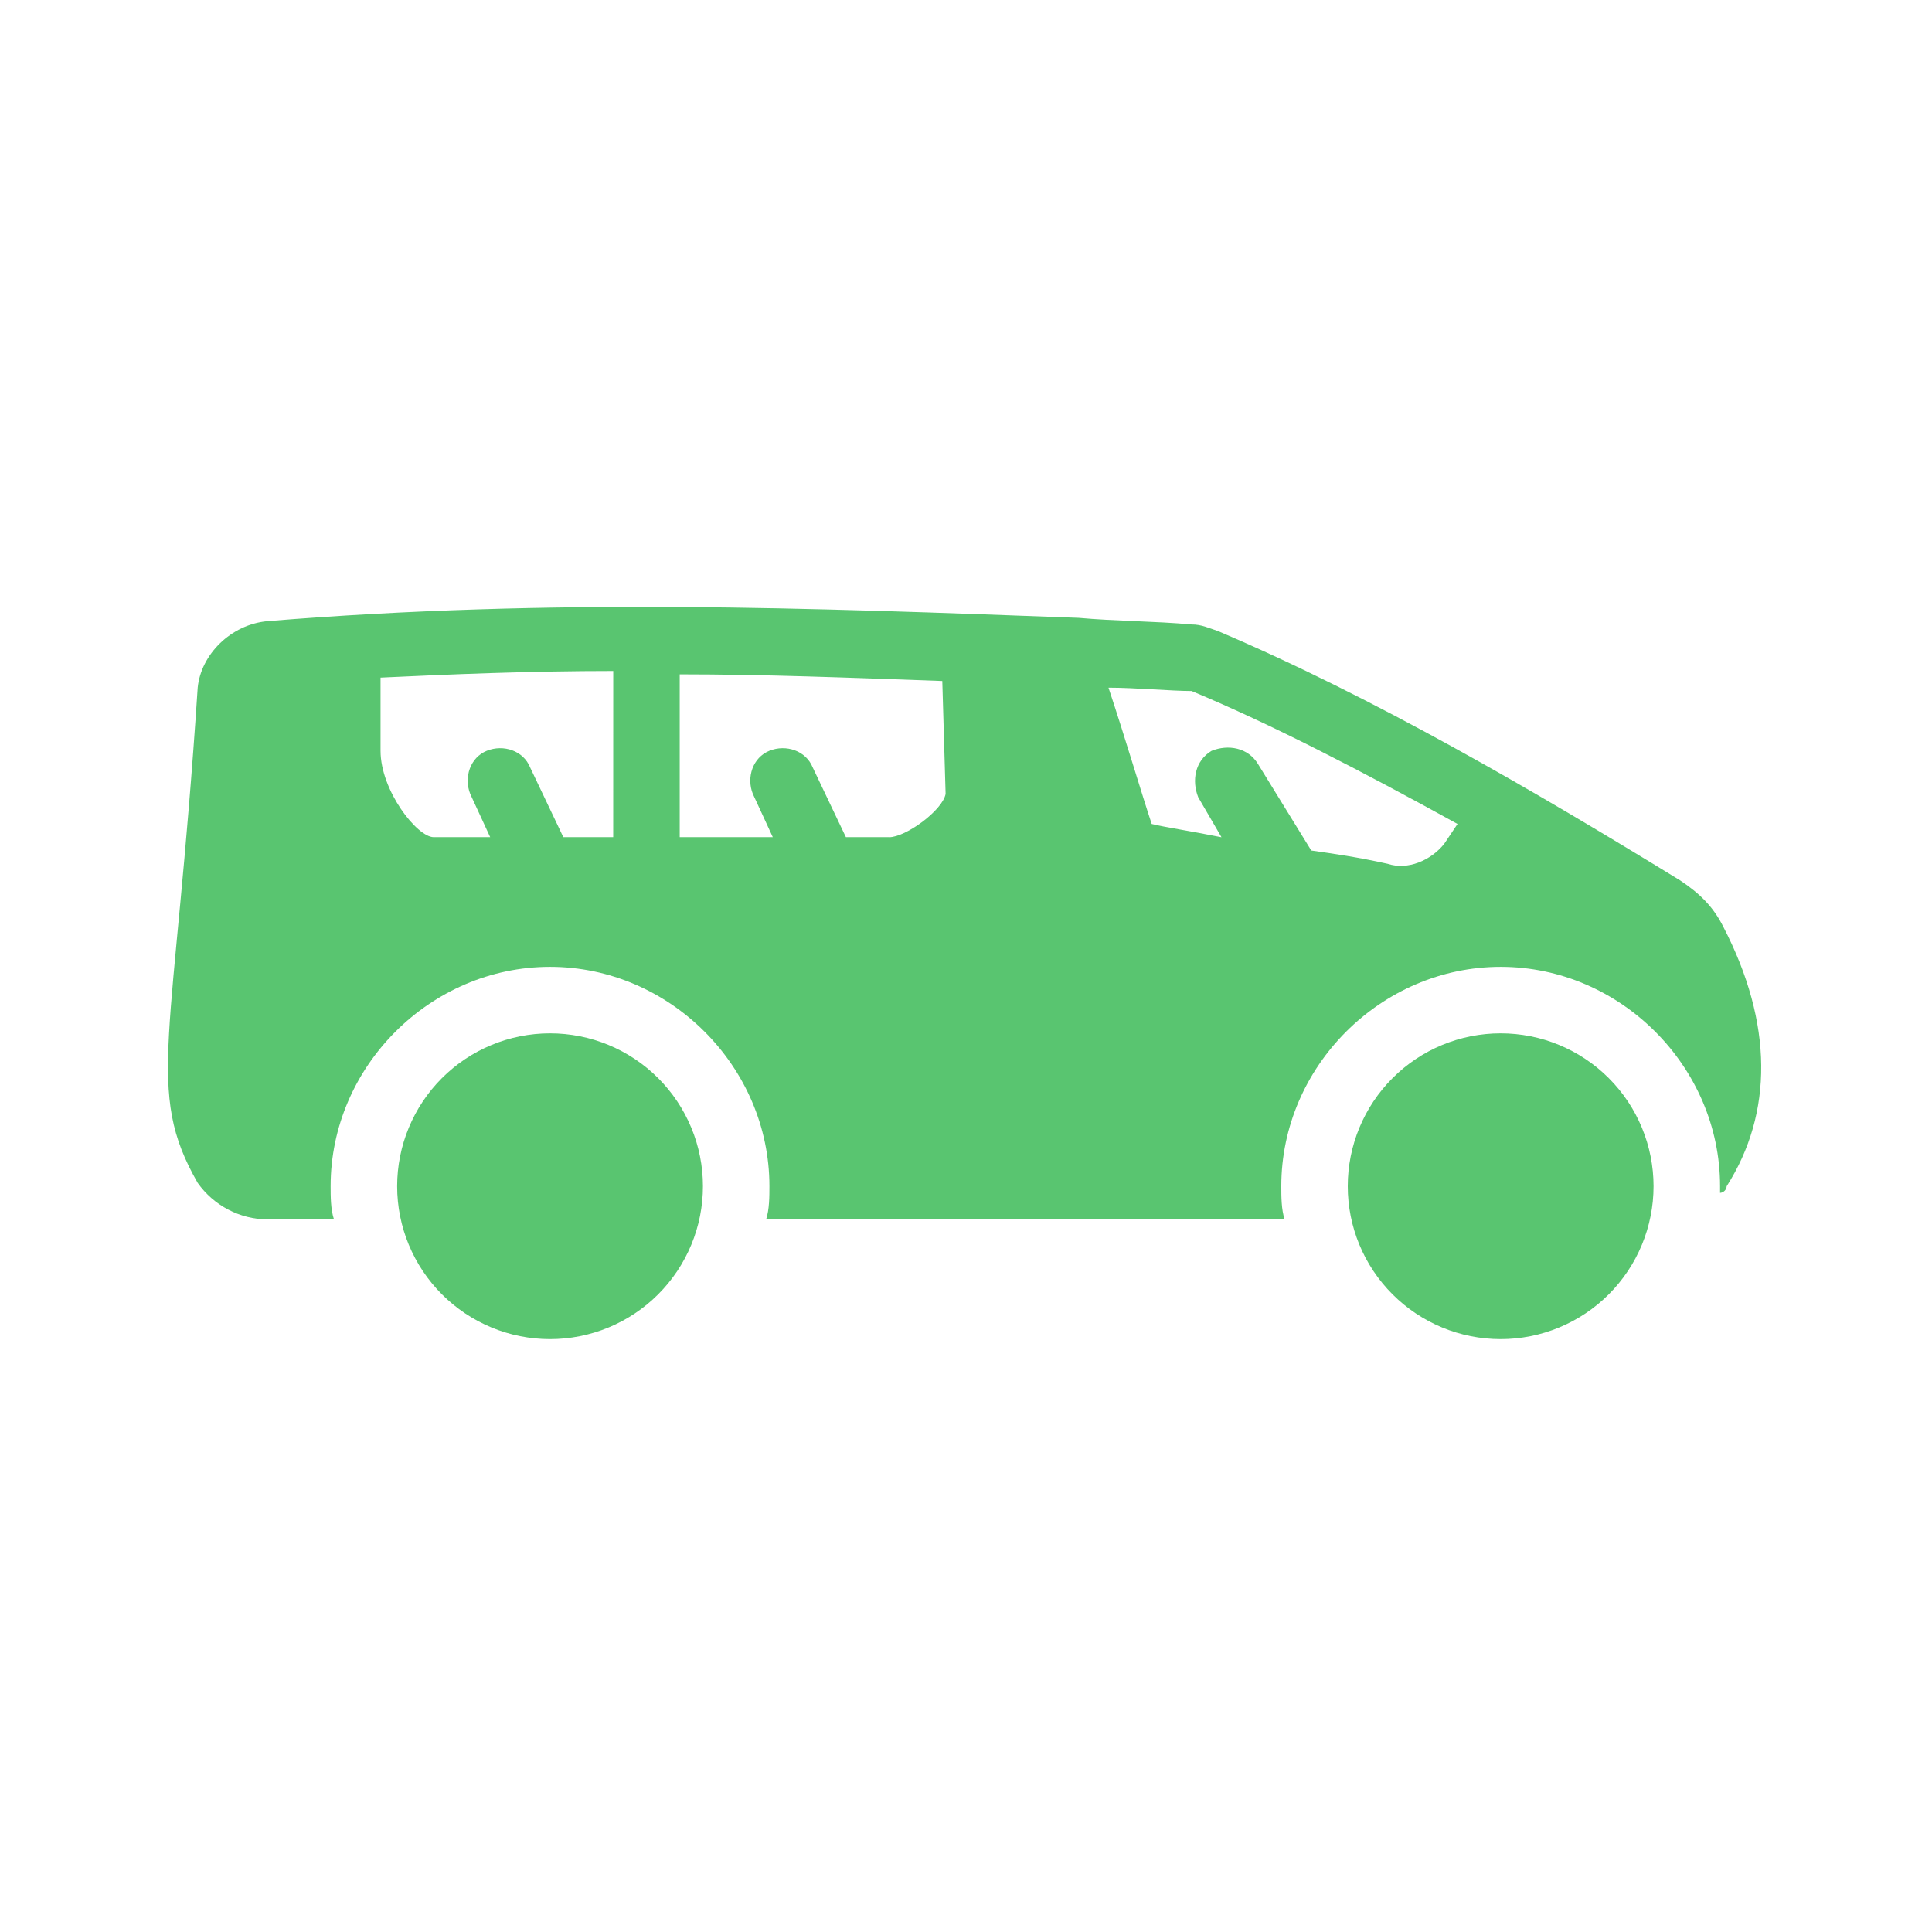
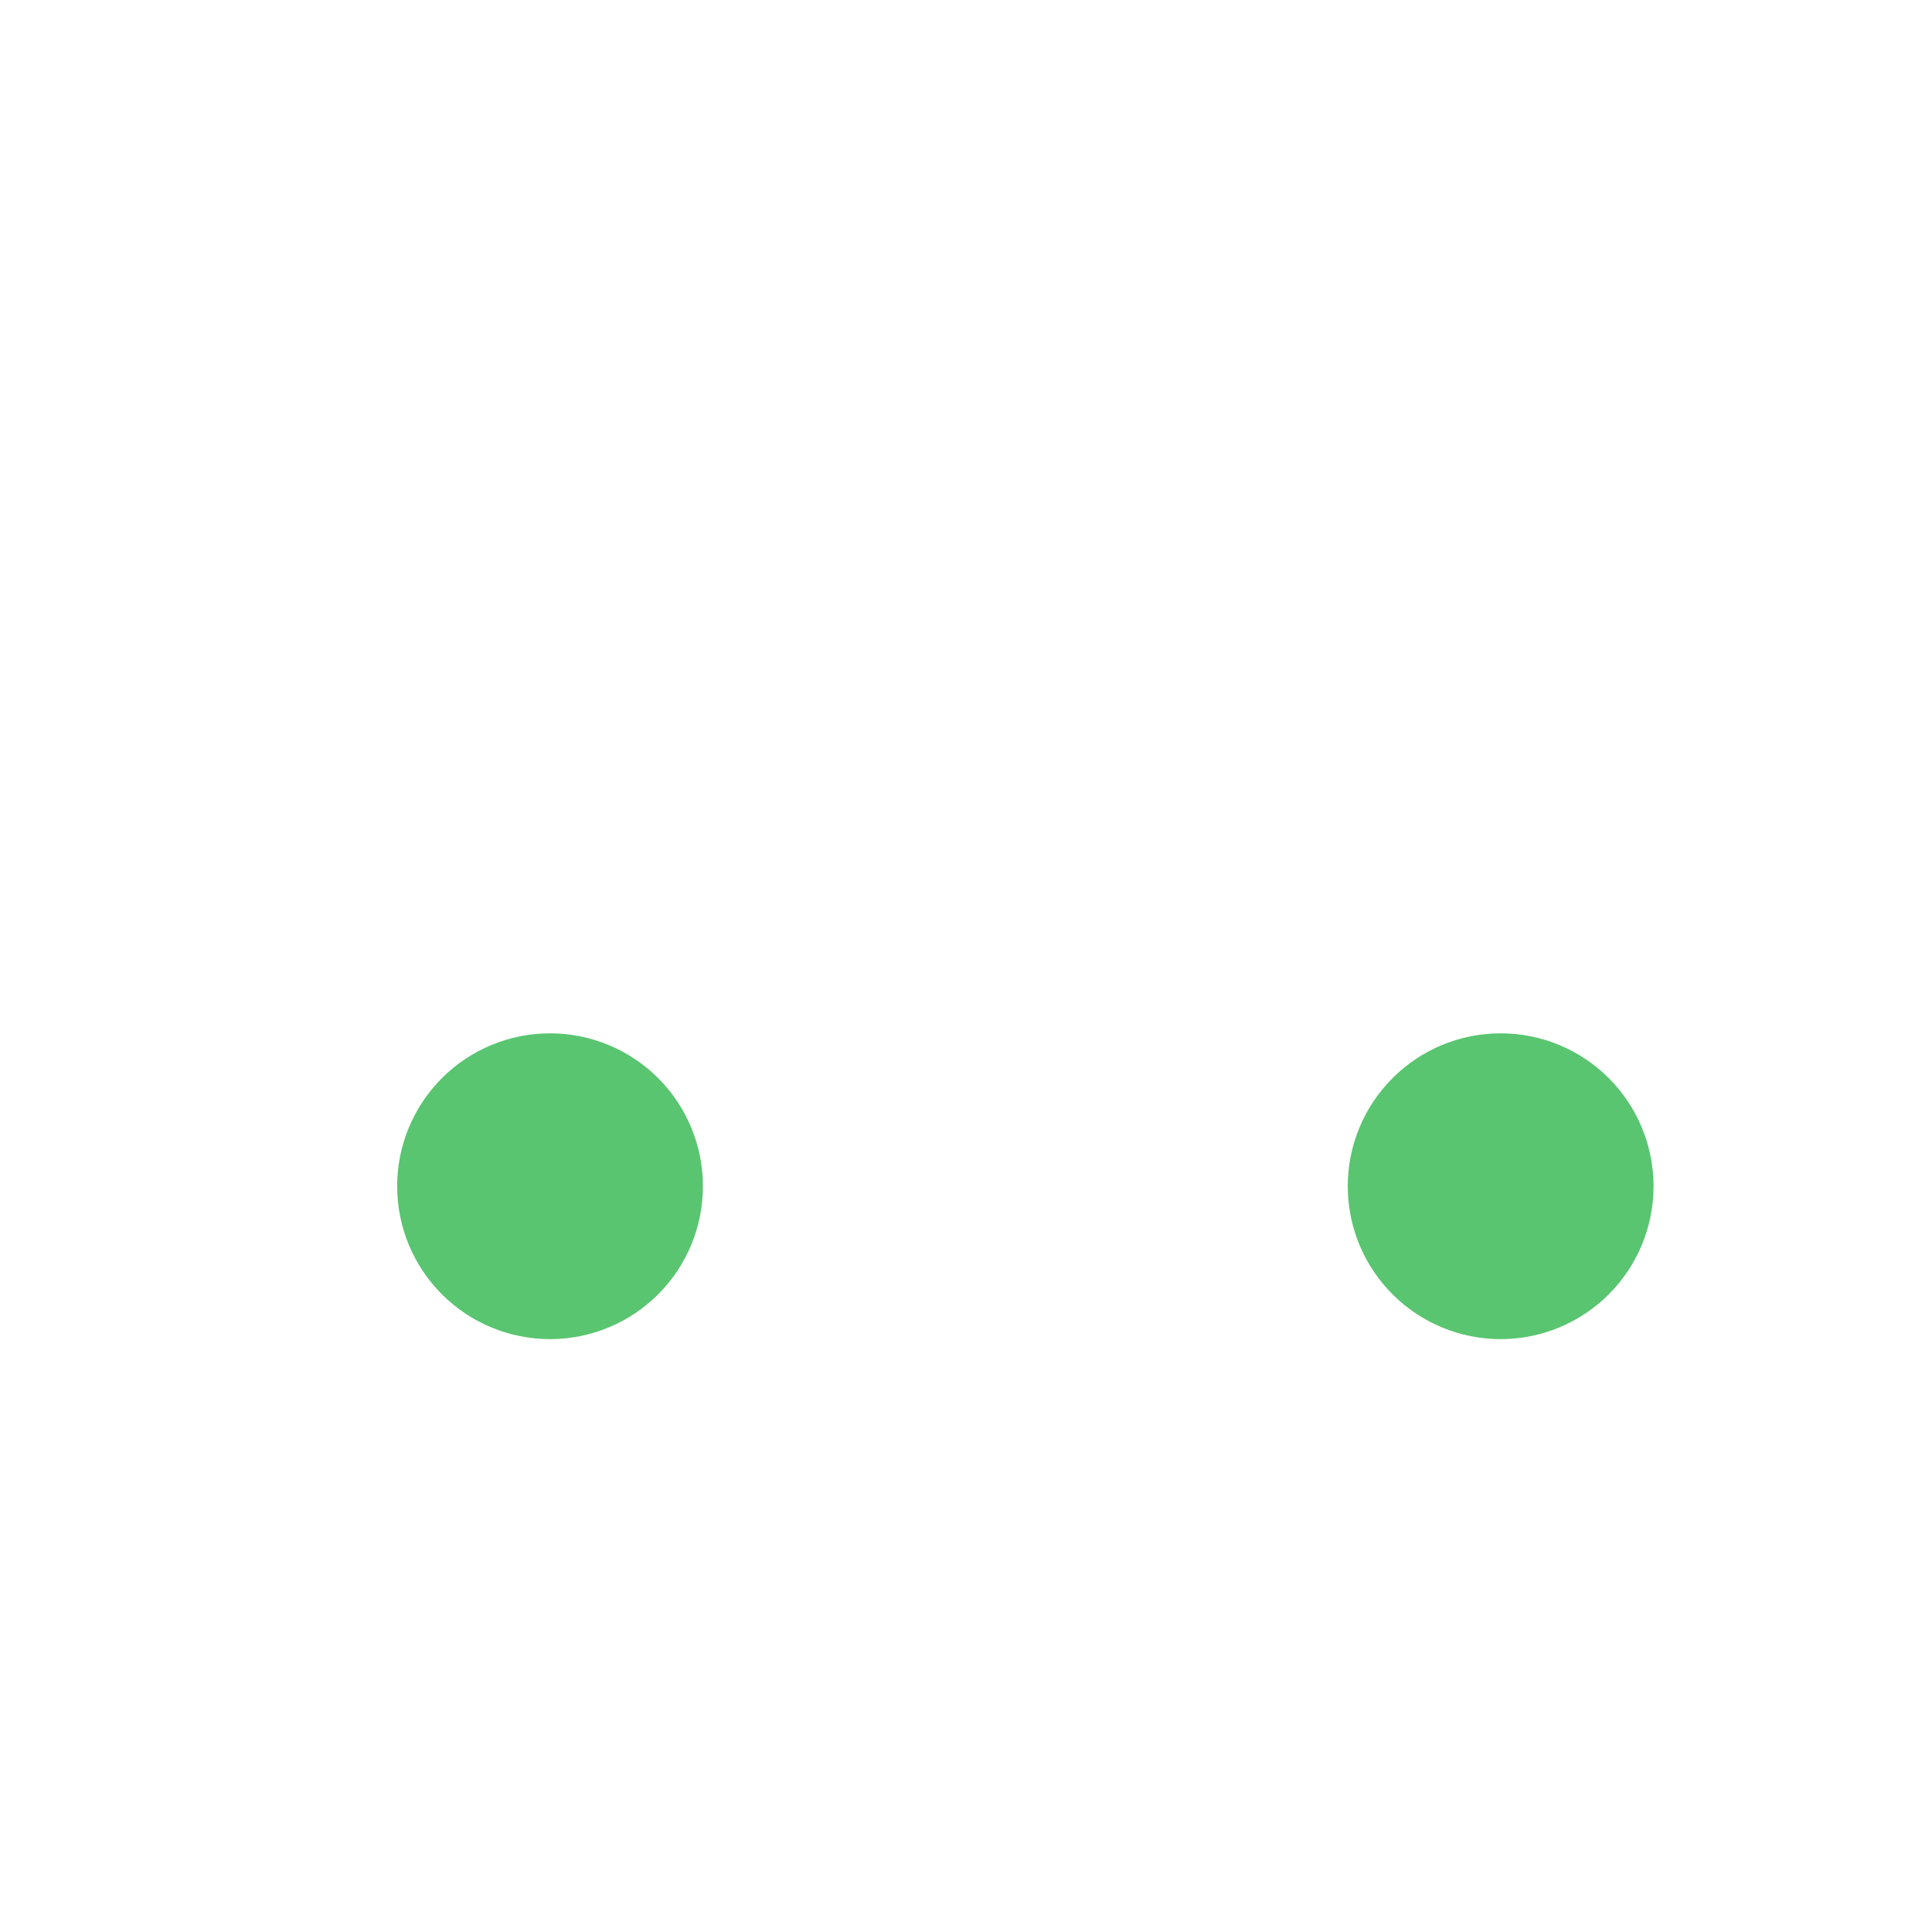
<svg xmlns="http://www.w3.org/2000/svg" width="92" height="92" viewBox="0 0 92 92" fill="none">
-   <path d="M82.223 56.488C84.441 53.004 84.441 48.73 82.066 44.14C81.591 43.19 80.958 42.557 80.008 41.925C73.044 37.65 65.446 33.219 58.006 30.053C57.531 29.896 57.216 29.736 56.741 29.736C55 29.578 53.1 29.578 51.36 29.421C38.539 28.946 26.35 28.471 12.739 29.578C10.996 29.736 9.573 31.161 9.414 32.744C8.306 49.681 6.881 51.896 9.414 56.329C9.791 56.861 10.289 57.297 10.867 57.599C11.444 57.902 12.086 58.063 12.739 58.069H15.904C15.744 57.594 15.744 56.961 15.744 56.486C15.744 50.788 20.494 46.04 26.192 46.04C31.89 46.04 36.639 50.79 36.639 56.486C36.639 56.961 36.639 57.594 36.481 58.069H61.173C61.014 57.594 61.014 56.961 61.014 56.486C61.014 50.788 65.764 46.04 71.462 46.04C77.16 46.04 81.908 50.79 81.908 56.486V56.804C81.99 56.797 82.067 56.762 82.125 56.704C82.183 56.645 82.218 56.568 82.223 56.486M29.2 39.865H26.825L25.242 36.54C24.925 35.75 23.977 35.432 23.185 35.75C22.392 36.067 22.077 37.015 22.392 37.807L23.342 39.865H20.654C19.862 39.865 18.121 37.65 18.121 35.75V32.267C21.446 32.109 25.244 31.952 29.202 31.952L29.2 39.865ZM42.337 39.865H40.281L38.698 36.54C38.381 35.75 37.433 35.432 36.641 35.75C35.848 36.067 35.533 37.015 35.85 37.807L36.8 39.865H32.367V32.111C36.323 32.111 40.439 32.269 44.871 32.428L45.029 37.809C44.871 38.602 43.129 39.867 42.339 39.867M68.771 40.184C68.139 40.975 67.031 41.45 66.081 41.134C64.656 40.817 63.548 40.659 62.441 40.5L59.908 36.386C59.433 35.596 58.483 35.436 57.693 35.754C56.9 36.228 56.742 37.178 57.06 37.969L58.167 39.869C56.585 39.552 55.477 39.394 54.843 39.236C54.367 37.811 53.577 35.121 52.785 32.746C54.052 32.746 55.792 32.905 56.742 32.905C60.542 34.488 64.816 36.703 69.406 39.236L68.771 40.184Z" fill="#59C570" />
  <path d="M26.192 63.768C27.148 63.768 28.095 63.579 28.979 63.213C29.862 62.847 30.665 62.311 31.341 61.635C32.017 60.959 32.553 60.156 32.919 59.273C33.285 58.39 33.473 57.443 33.473 56.487C33.473 55.531 33.285 54.584 32.919 53.701C32.553 52.817 32.017 52.015 31.341 51.339C30.665 50.663 29.862 50.126 28.979 49.76C28.095 49.394 27.148 49.206 26.192 49.206C24.261 49.206 22.41 49.973 21.044 51.339C19.679 52.704 18.912 54.556 18.912 56.487C18.912 58.418 19.679 60.27 21.044 61.635C22.41 63.001 24.261 63.768 26.192 63.768ZM71.46 63.768C72.416 63.768 73.363 63.579 74.246 63.213C75.129 62.847 75.932 62.311 76.608 61.635C77.284 60.959 77.821 60.156 78.186 59.273C78.552 58.39 78.741 57.443 78.741 56.487C78.741 55.531 78.552 54.584 78.186 53.701C77.821 52.817 77.284 52.015 76.608 51.339C75.932 50.663 75.129 50.126 74.246 49.76C73.363 49.394 72.416 49.206 71.46 49.206C69.529 49.206 67.677 49.973 66.312 51.339C64.946 52.704 64.179 54.556 64.179 56.487C64.179 58.418 64.946 60.27 66.312 61.635C67.677 63.001 69.529 63.768 71.46 63.768Z" fill="#59C570" />
</svg>